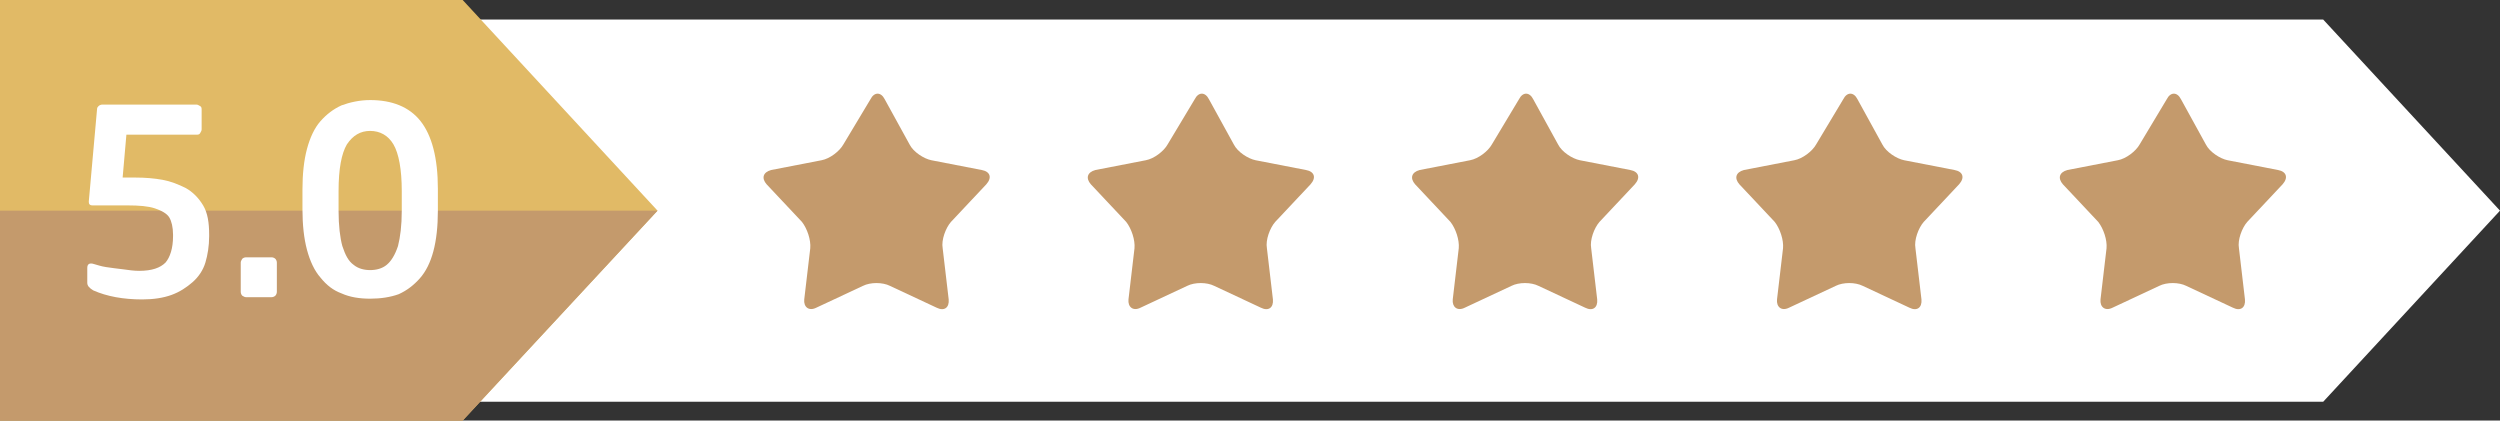
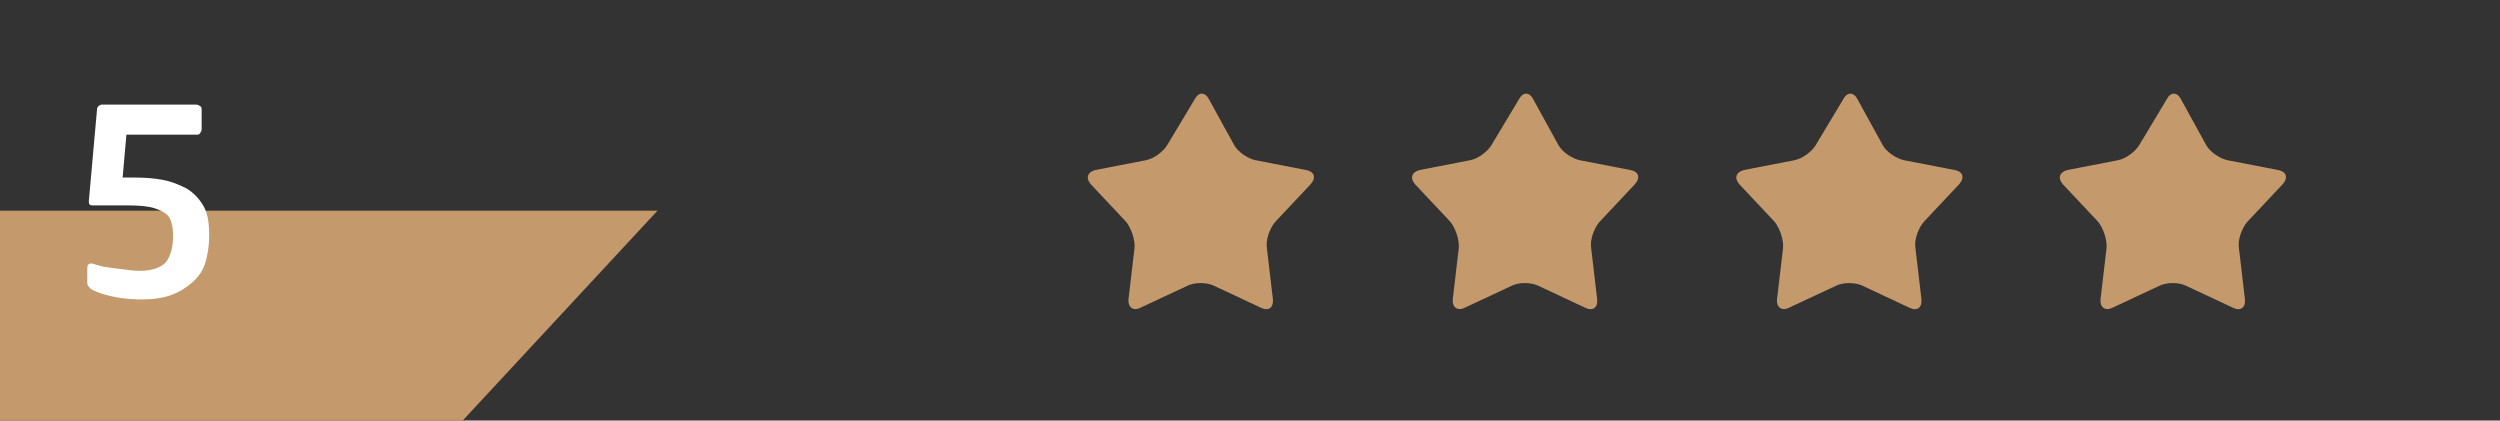
<svg xmlns="http://www.w3.org/2000/svg" fill="none" height="3462" preserveAspectRatio="xMidYMid meet" style="fill: none" version="1" viewBox="0.5 0.9 20580.0 3462.0" width="20580" zoomAndPan="magnify">
  <rect x="0.5" y="0.9" width="20580.0" height="3462.0" fill="#333333" stroke="none" />
  <g id="change1_1">
-     <path d="M19125.1 3308.04H638.41V161.898H19125.1L20580.5 1734.97L19125.1 3308.04Z" fill="#ffffff" />
-   </g>
+     </g>
  <g id="change2_1">
-     <path d="M3809.28 3462.89H0.461V0.899H3809.28L5413.31 1734.99L3809.28 3462.89Z" fill="#e1ba66" />
-   </g>
+     </g>
  <g id="change3_1">
-     <path d="M0.461 1734.99V3462.9H3809.28L5413.31 1734.99H0.461Z" fill="#c49a6c" />
+     <path d="M0.461 1734.99V3462.9H3809.28L5413.31 1734.99Z" fill="#c49a6c" />
  </g>
  <g id="change3_2">
-     <path d="M7166.02 818.352C7196.99 756.42 7252.72 756.42 7283.69 818.352L7488.07 1189.94C7519.03 1251.88 7605.74 1307.61 7667.67 1320L8082.61 1400.51C8150.74 1412.9 8169.32 1462.44 8119.77 1518.18L7828.69 1827.84C7785.34 1877.39 7748.18 1976.48 7760.57 2044.6L7810.11 2465.74C7816.31 2533.87 7772.95 2564.83 7711.02 2533.87L7327.04 2354.26C7265.11 2323.3 7166.02 2323.3 7104.09 2354.26L6720.11 2533.87C6658.18 2564.83 6614.83 2527.67 6621.02 2465.74L6670.56 2044.6C6676.76 1976.48 6645.79 1883.58 6602.44 1827.84L6311.36 1518.18C6268.01 1468.64 6280.39 1419.09 6348.52 1400.51L6763.46 1320C6831.59 1307.61 6912.1 1245.68 6943.06 1189.94L7166.02 818.352Z" fill="#c49a6c" />
-   </g>
+     </g>
  <g id="change3_3">
    <path d="M9835.14 818.352C9866.1 756.42 9921.84 756.42 9952.81 818.352L10157.2 1189.94C10188.1 1251.88 10274.9 1307.61 10336.8 1320L10751.7 1400.51C10819.9 1412.9 10838.4 1462.44 10788.9 1518.18L10497.8 1827.84C10454.5 1877.39 10417.3 1976.48 10429.7 2044.6L10479.2 2465.74C10485.4 2533.87 10442.1 2564.83 10380.1 2533.87L9996.16 2354.26C9934.23 2323.3 9835.14 2323.3 9773.21 2354.26L9389.23 2533.87C9327.3 2564.83 9283.94 2527.67 9290.14 2465.74L9339.68 2044.6C9345.87 1976.48 9314.91 1883.58 9271.56 1827.84L8980.48 1518.18C8937.12 1468.64 8949.51 1419.09 9017.64 1400.51L9432.58 1320C9500.7 1307.61 9581.22 1245.68 9612.18 1189.94L9835.14 818.352Z" fill="#c49a6c" />
  </g>
  <g id="change3_4">
    <path d="M12504.5 818.352C12535.5 756.42 12591.2 756.42 12622.2 818.352L12826.6 1189.94C12857.5 1251.88 12944.2 1307.61 13006.2 1320L13421.1 1400.51C13489.2 1412.9 13507.8 1462.44 13458.3 1518.18L13167.2 1827.84C13123.8 1877.39 13086.7 1976.48 13099.1 2044.6L13148.6 2465.74C13154.8 2533.87 13111.4 2564.83 13049.5 2533.87L12665.5 2354.26C12603.6 2323.3 12504.5 2323.3 12442.6 2354.26L12058.6 2533.87C11996.7 2564.83 11953.3 2527.67 11959.5 2465.74L12009 2044.6C12015.2 1976.48 11984.3 1883.58 11940.9 1827.84L11649.8 1518.18C11606.5 1468.64 11618.9 1419.09 11687 1400.51L12101.9 1320C12170.1 1307.61 12250.6 1245.68 12281.5 1189.94L12504.5 818.352Z" fill="#c49a6c" />
  </g>
  <g id="change3_5">
    <path d="M15173.9 818.352C15204.8 756.42 15260.6 756.42 15291.5 818.352L15495.9 1189.94C15526.9 1251.88 15613.6 1307.61 15675.5 1320L16090.5 1400.51C16158.6 1412.9 16177.2 1462.44 16127.6 1518.18L15836.5 1827.84C15793.2 1877.39 15756 1976.48 15768.4 2044.6L15818 2465.74C15824.1 2533.87 15780.8 2564.83 15718.9 2533.87L15334.9 2354.26C15273 2323.3 15173.9 2323.3 15111.9 2354.26L14728 2533.87C14666 2564.83 14622.7 2527.67 14628.9 2465.74L14678.4 2044.6C14684.6 1976.48 14653.6 1883.58 14610.3 1827.84L14319.2 1518.18C14275.9 1468.64 14288.2 1419.09 14356.4 1400.51L14771.3 1320C14839.4 1307.61 14919.9 1245.68 14950.9 1189.94L15173.9 818.352Z" fill="#c49a6c" />
  </g>
  <g id="change3_6">
    <path d="M17836.9 818.352C17867.9 756.42 17923.6 756.42 17954.6 818.352L18159 1189.94C18190 1251.88 18276.7 1307.61 18338.6 1320L18753.5 1400.51C18821.7 1412.9 18840.2 1462.44 18790.7 1518.18L18499.6 1827.84C18456.3 1877.39 18419.1 1976.48 18431.5 2044.6L18481 2465.74C18487.2 2533.87 18443.9 2564.83 18381.9 2533.87L17998 2354.26C17936 2323.3 17836.9 2323.3 17775 2354.26L17391 2533.87C17329.1 2564.83 17285.7 2527.67 17291.9 2465.74L17341.5 2044.6C17347.7 1976.48 17316.7 1883.58 17273.4 1827.84L16982.3 1518.18C16938.9 1468.64 16951.3 1419.09 17019.4 1400.51L17434.4 1320C17502.5 1307.61 17583 1245.68 17614 1189.94L17836.9 818.352Z" fill="#c49a6c" />
  </g>
  <g id="change1_2">
    <path d="M1146.3 2230.47C1251.58 2230.47 1319.71 2205.7 1363.06 2162.35C1400.22 2119 1424.99 2044.68 1424.99 1945.59V1933.2C1424.99 1871.27 1412.61 1821.72 1394.03 1790.76C1375.45 1759.79 1332.09 1735.02 1276.36 1716.44C1220.62 1697.86 1146.3 1691.67 1047.21 1691.67H762.321C737.548 1691.67 731.355 1679.28 731.355 1660.7L799.48 898.937C799.48 886.55 805.673 880.357 811.867 874.164C818.06 867.971 830.446 861.777 842.833 861.777H1616.98C1629.37 861.777 1635.56 867.971 1647.95 874.164C1660.33 880.357 1660.33 892.743 1660.33 905.13V1066.15C1660.33 1078.54 1654.14 1084.73 1647.95 1097.12C1641.75 1109.51 1629.37 1109.51 1616.98 1109.51H1041.01L1010.05 1462.52H1115.33C1195.84 1462.52 1270.16 1468.71 1338.29 1481.1C1406.41 1493.48 1468.35 1518.26 1530.28 1549.22C1586.02 1580.19 1635.56 1629.73 1672.72 1691.67C1709.88 1753.6 1722.27 1834.11 1722.27 1933.2V1945.59C1722.27 2026.1 1709.88 2100.42 1691.3 2162.35C1672.72 2224.28 1635.56 2280.02 1586.02 2323.37C1536.47 2366.72 1480.73 2403.88 1412.61 2428.66C1344.48 2453.43 1263.97 2465.81 1171.07 2465.81C1016.24 2465.81 879.992 2441.04 768.514 2391.5C737.548 2372.92 718.969 2354.34 718.969 2329.56V2205.7C718.969 2174.73 737.548 2162.35 774.708 2174.73C799.48 2180.93 830.446 2193.31 873.799 2199.51C917.151 2205.7 960.503 2211.89 1016.24 2218.09C1059.59 2224.28 1102.95 2230.47 1146.3 2230.47Z" fill="#ffffff" />
  </g>
  <g id="change1_3">
-     <path d="M2279.56 2403.93C2279.56 2416.32 2273.37 2428.7 2267.17 2434.9C2260.98 2441.09 2248.59 2447.28 2236.21 2447.28H2025.64C2013.25 2447.28 2007.06 2441.09 1994.67 2434.9C1988.48 2428.7 1982.29 2416.32 1982.29 2403.93V2162.4C1982.29 2150.01 1988.48 2143.82 1994.67 2131.43C2000.86 2125.24 2013.25 2119.04 2025.64 2119.04H2236.21C2248.59 2119.04 2260.98 2125.24 2267.17 2131.43C2273.37 2137.62 2279.56 2150.01 2279.56 2162.4V2403.93Z" fill="#ffffff" />
-   </g>
+     </g>
  <g id="change1_4">
-     <path d="M3605.1 1735.04C3605.1 1865.1 3592.71 1976.58 3567.94 2069.47C3543.16 2162.37 3506 2236.69 3456.46 2292.43C3406.91 2348.17 3351.17 2391.52 3283.05 2422.49C3214.92 2447.26 3134.41 2459.65 3047.71 2459.65C2961 2459.65 2880.49 2447.26 2812.37 2416.29C2744.24 2391.52 2688.5 2348.17 2638.96 2286.24C2589.41 2230.5 2552.25 2149.99 2527.48 2057.09C2502.71 1964.19 2490.32 1852.71 2490.32 1722.66V1561.63C2490.32 1431.58 2502.71 1320.1 2527.48 1227.2C2552.25 1134.3 2589.41 1053.79 2638.96 998.052C2688.5 942.313 2744.24 898.961 2812.37 867.995C2880.49 843.222 2961 824.643 3047.71 824.643C3227.31 824.643 3369.75 880.381 3462.65 998.052C3555.55 1115.72 3605.1 1301.52 3605.1 1555.44V1735.04ZM3307.82 1735.04V1574.02C3307.82 1394.42 3283.05 1264.36 3239.7 1190.04C3196.34 1115.72 3128.22 1078.56 3047.71 1078.56C2967.2 1078.56 2905.26 1115.72 2855.72 1190.04C2812.37 1264.36 2787.59 1388.22 2787.59 1574.02V1735.04C2787.59 1858.91 2799.98 1958 2818.56 2026.12C2843.33 2100.44 2868.11 2149.99 2911.46 2180.95C2948.62 2211.92 2998.16 2224.3 3047.71 2224.3C3097.25 2224.3 3146.8 2211.92 3183.96 2180.95C3221.12 2149.99 3252.08 2100.44 3276.86 2026.12C3295.44 1951.8 3307.82 1858.91 3307.82 1735.04Z" fill="#ffffff" />
-   </g>
+     </g>
</svg>